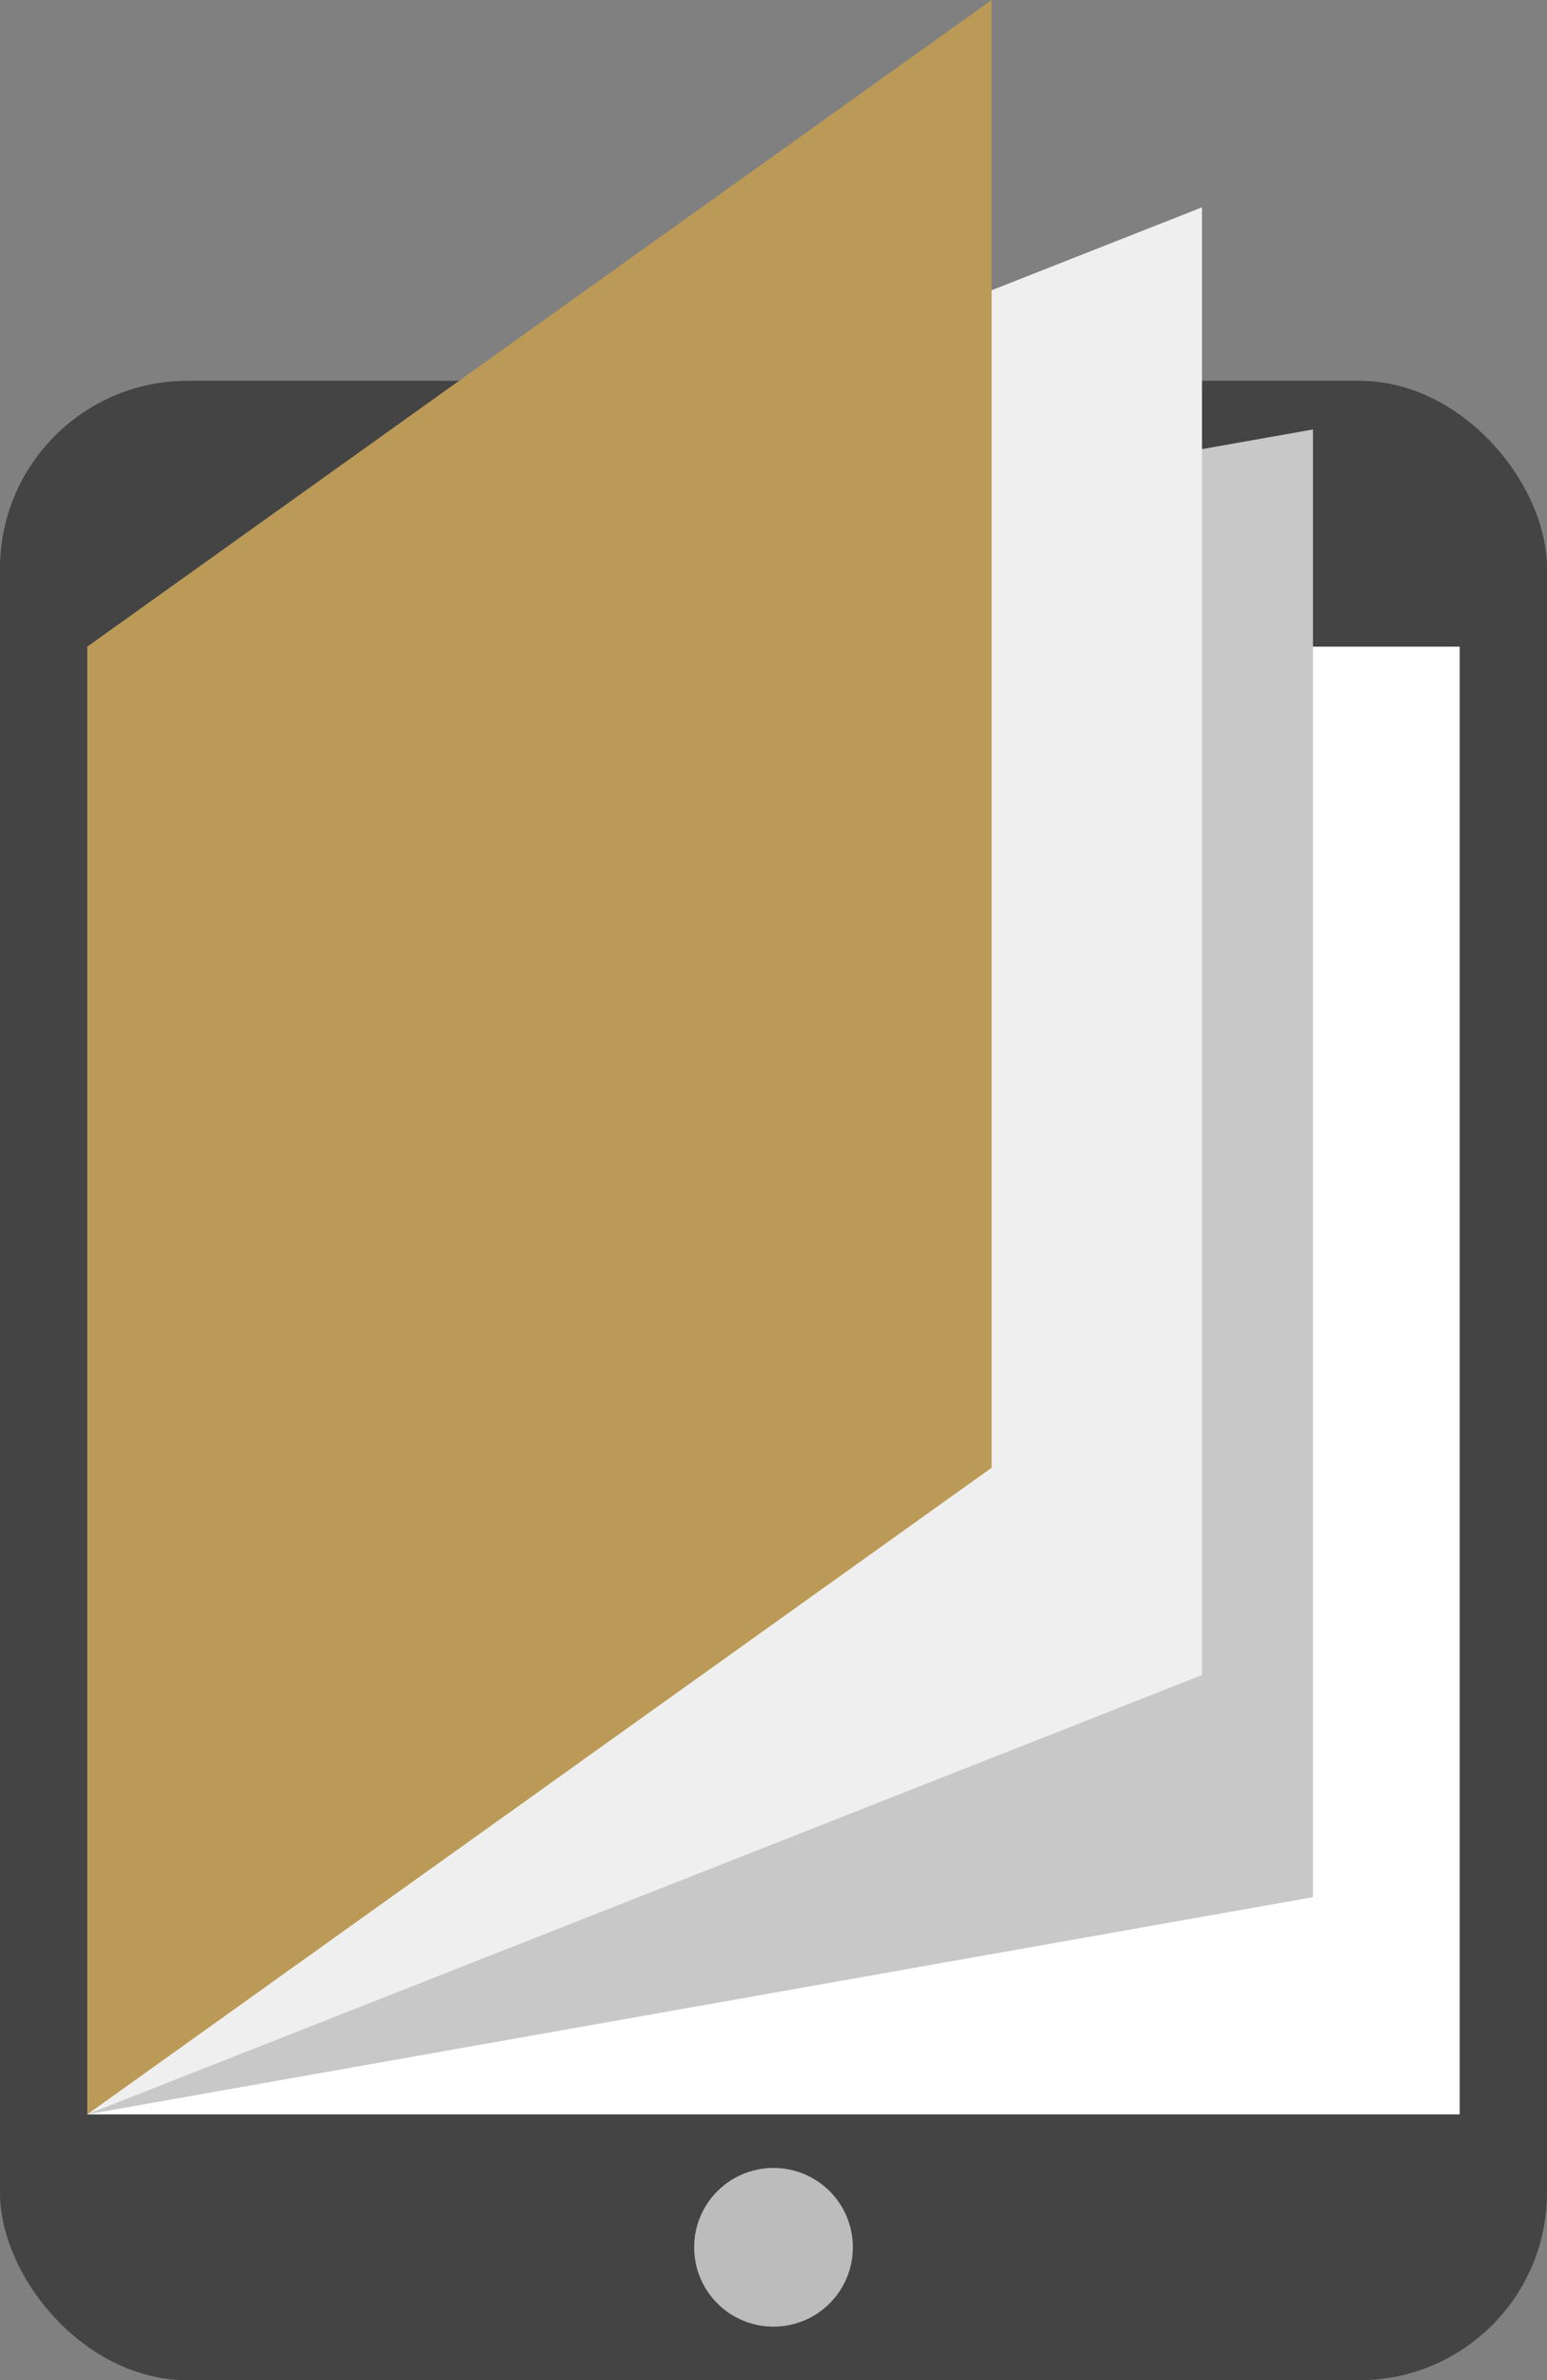
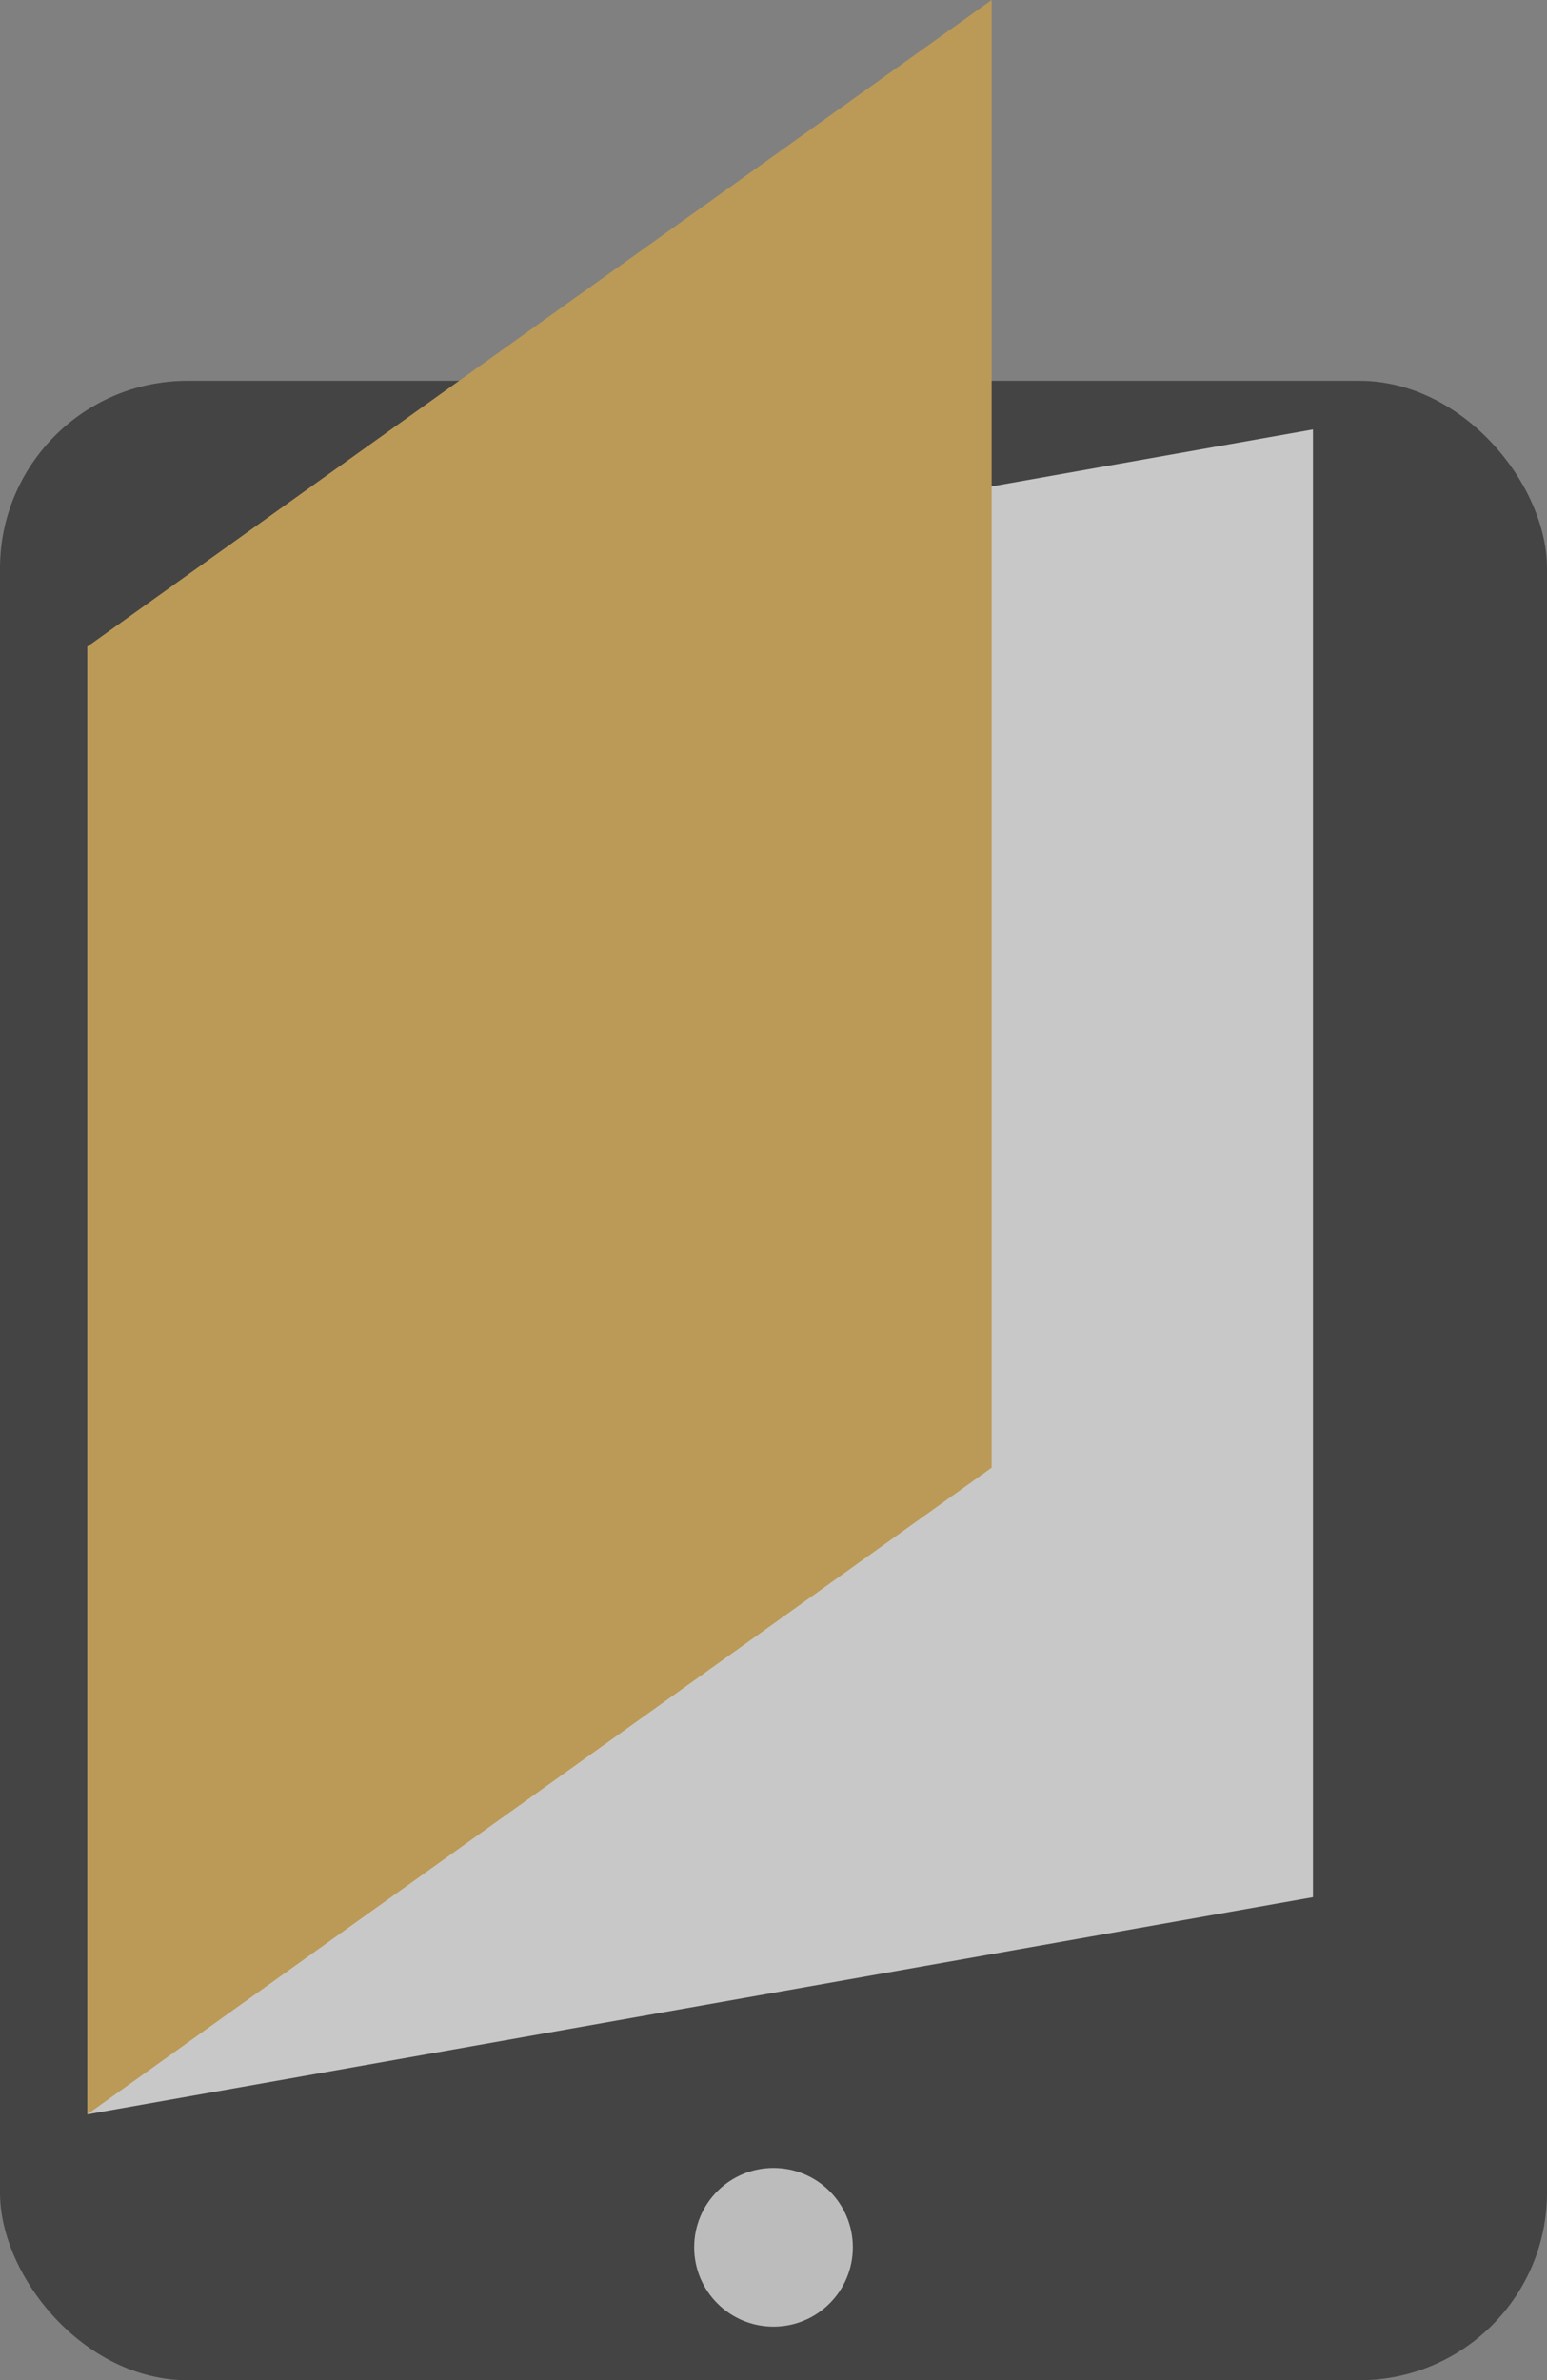
<svg xmlns="http://www.w3.org/2000/svg" id="_イヤー_1" viewBox="0 0 97.3 149.7">
  <rect x="0" y="0" width="97.3" height="149.7" fill="#808080" stroke="none" />
  <defs>
    <style>.cls-1{fill:#fff;}.cls-2{fill:#444;}.cls-3{fill:#c9c8c8;}.cls-4{fill:#bb9a57;}.cls-5{fill:#bcbcbc;}.cls-6{fill:#efefef;}</style>
  </defs>
  <rect class="cls-2" y="23.95" width="97.3" height="125.75" rx="11.8" ry="11.8" />
-   <rect class="cls-1" x="5.49" y="40.67" width="86.32" height="92.31" />
-   <path class="cls-5" d="M53.64,141.34c0,2.76-2.23,4.99-4.99,4.99s-4.99-2.23-4.99-4.99,2.23-4.99,4.99-4.99,4.99,2.23,4.99,4.99Z" />
+   <path class="cls-5" d="M53.64,141.34c0,2.76-2.23,4.99-4.99,4.99s-4.99-2.23-4.99-4.99,2.23-4.99,4.99-4.99,4.99,2.23,4.99,4.99" />
  <polygon class="cls-3" points="82.58 119.32 5.49 132.98 5.49 40.67 82.58 27.01 82.58 119.32" />
-   <polygon class="cls-6" points="5.49 40.67 75.6 13.04 75.6 105.35 5.49 132.98 5.49 40.67" />
  <polygon class="cls-4" points="62.37 92.31 5.49 132.98 5.49 40.67 62.37 0 62.37 92.31" />
</svg>